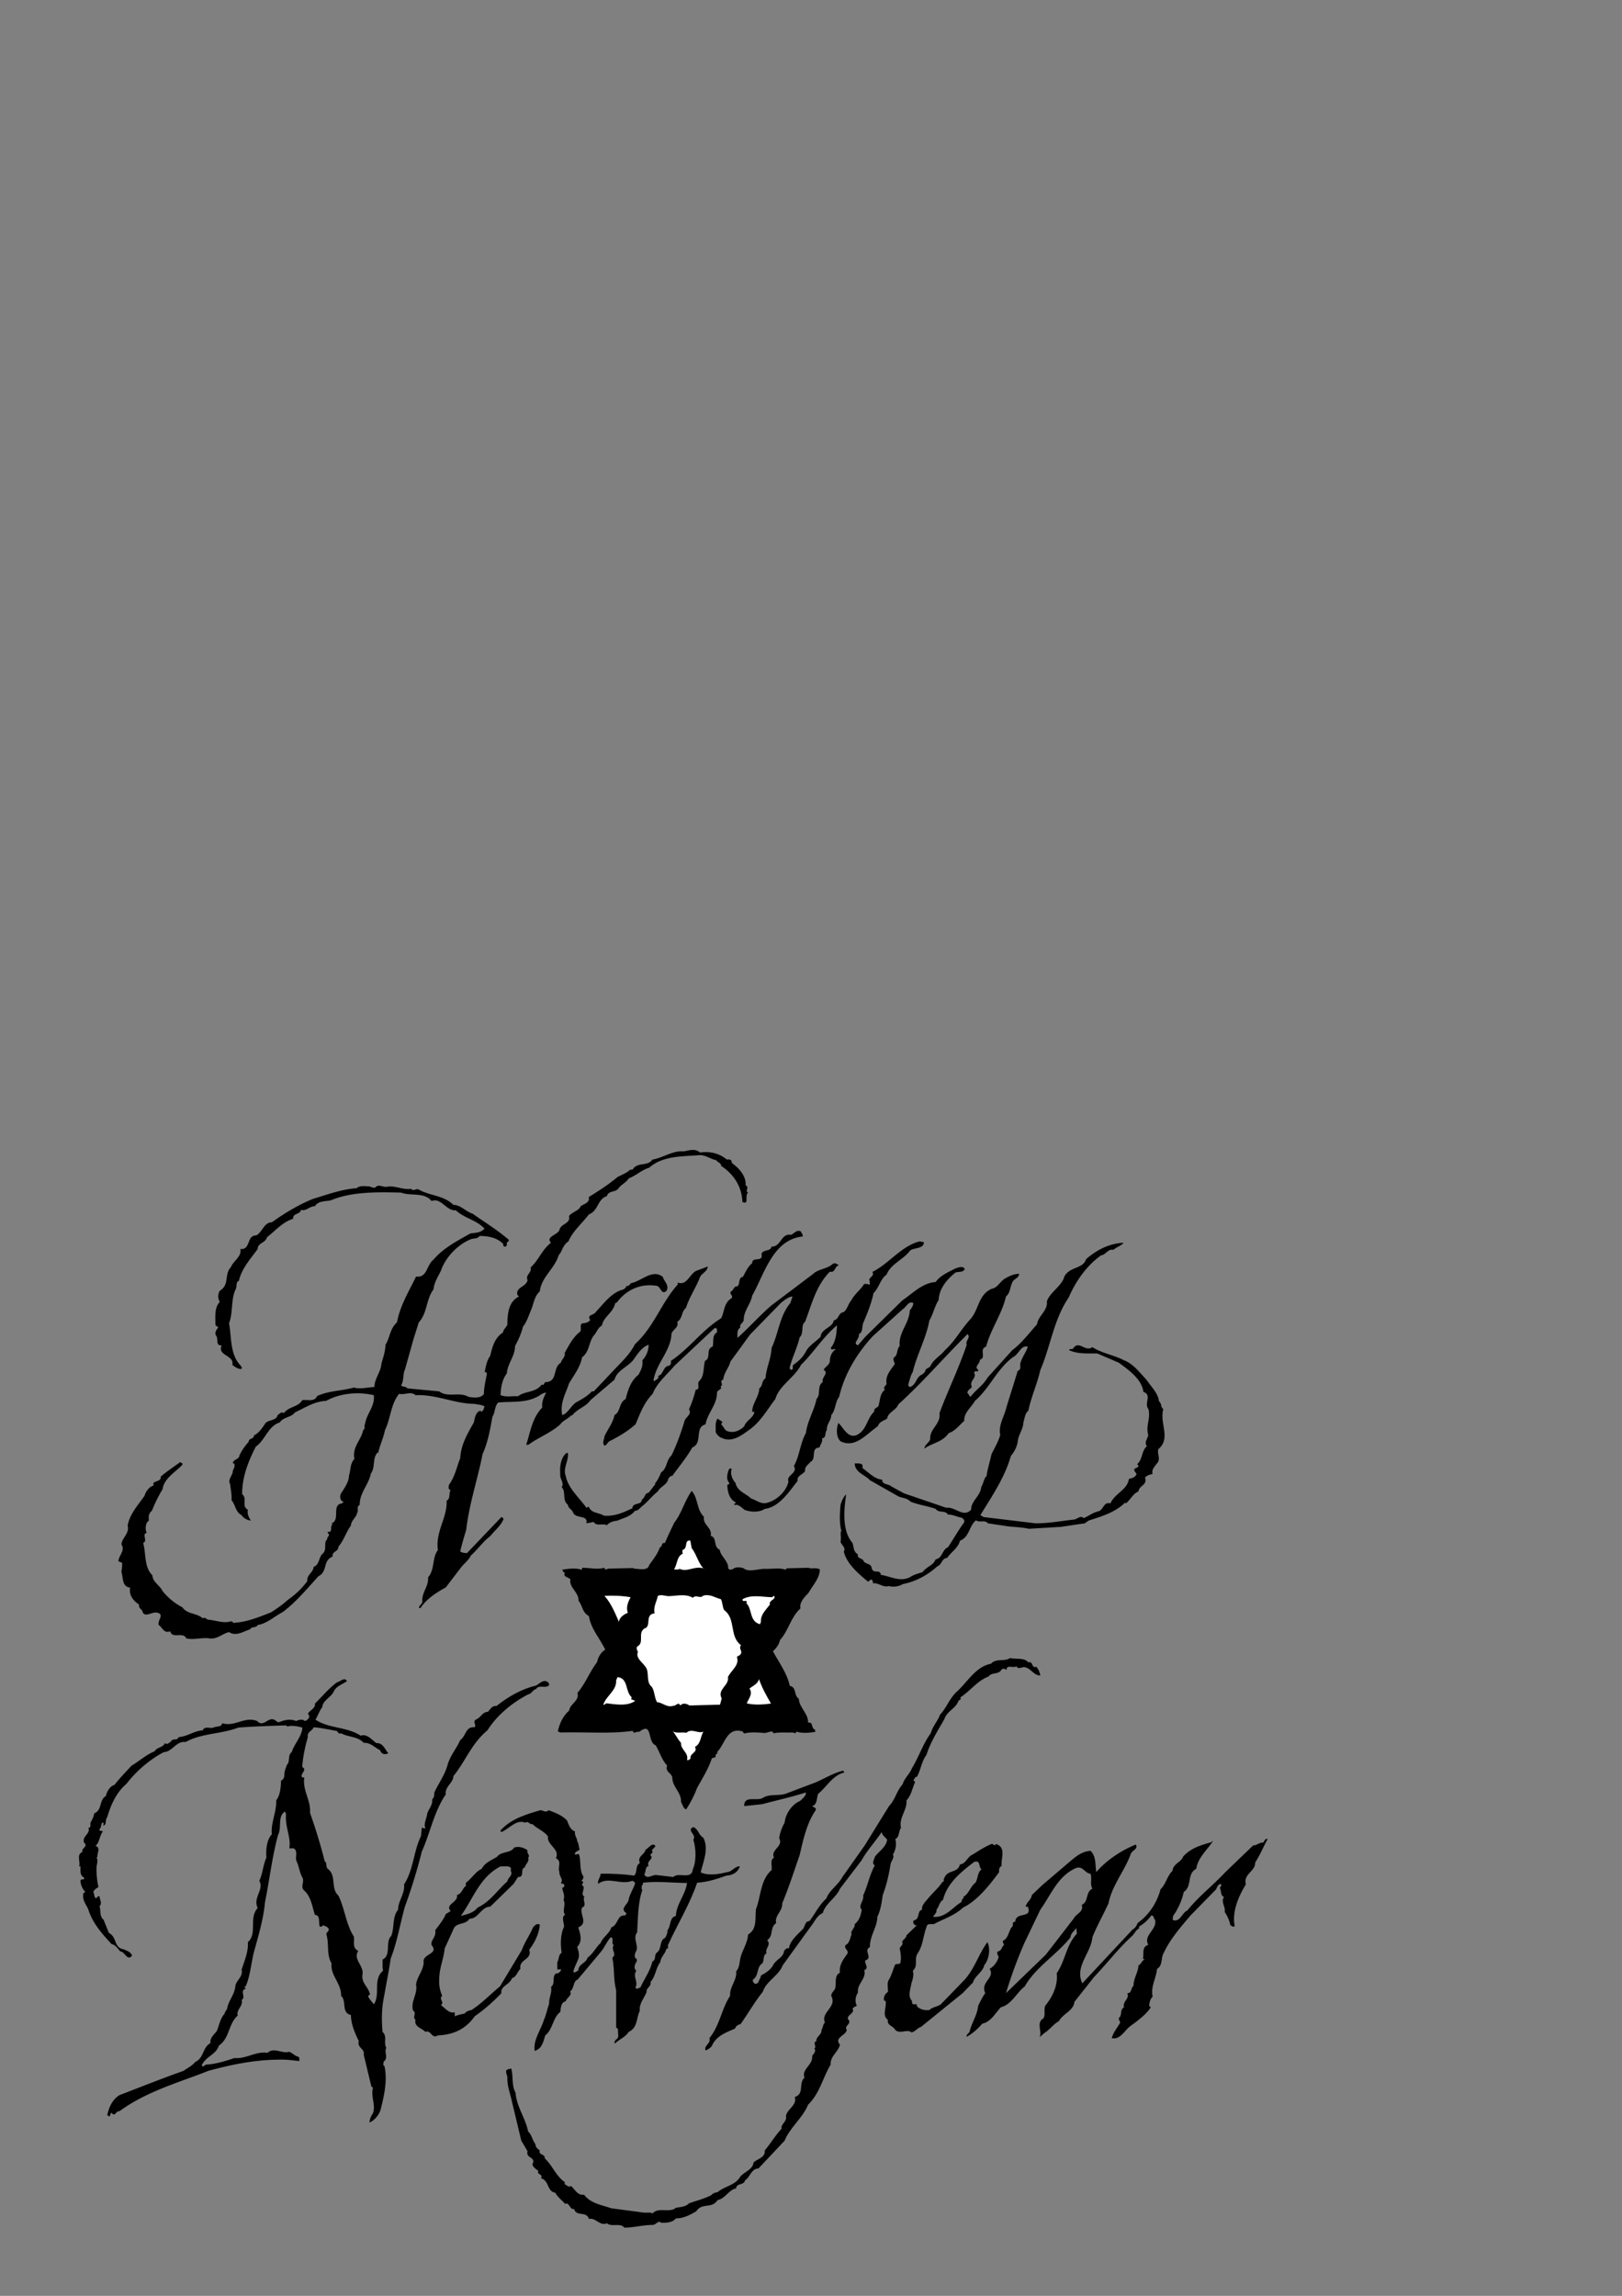
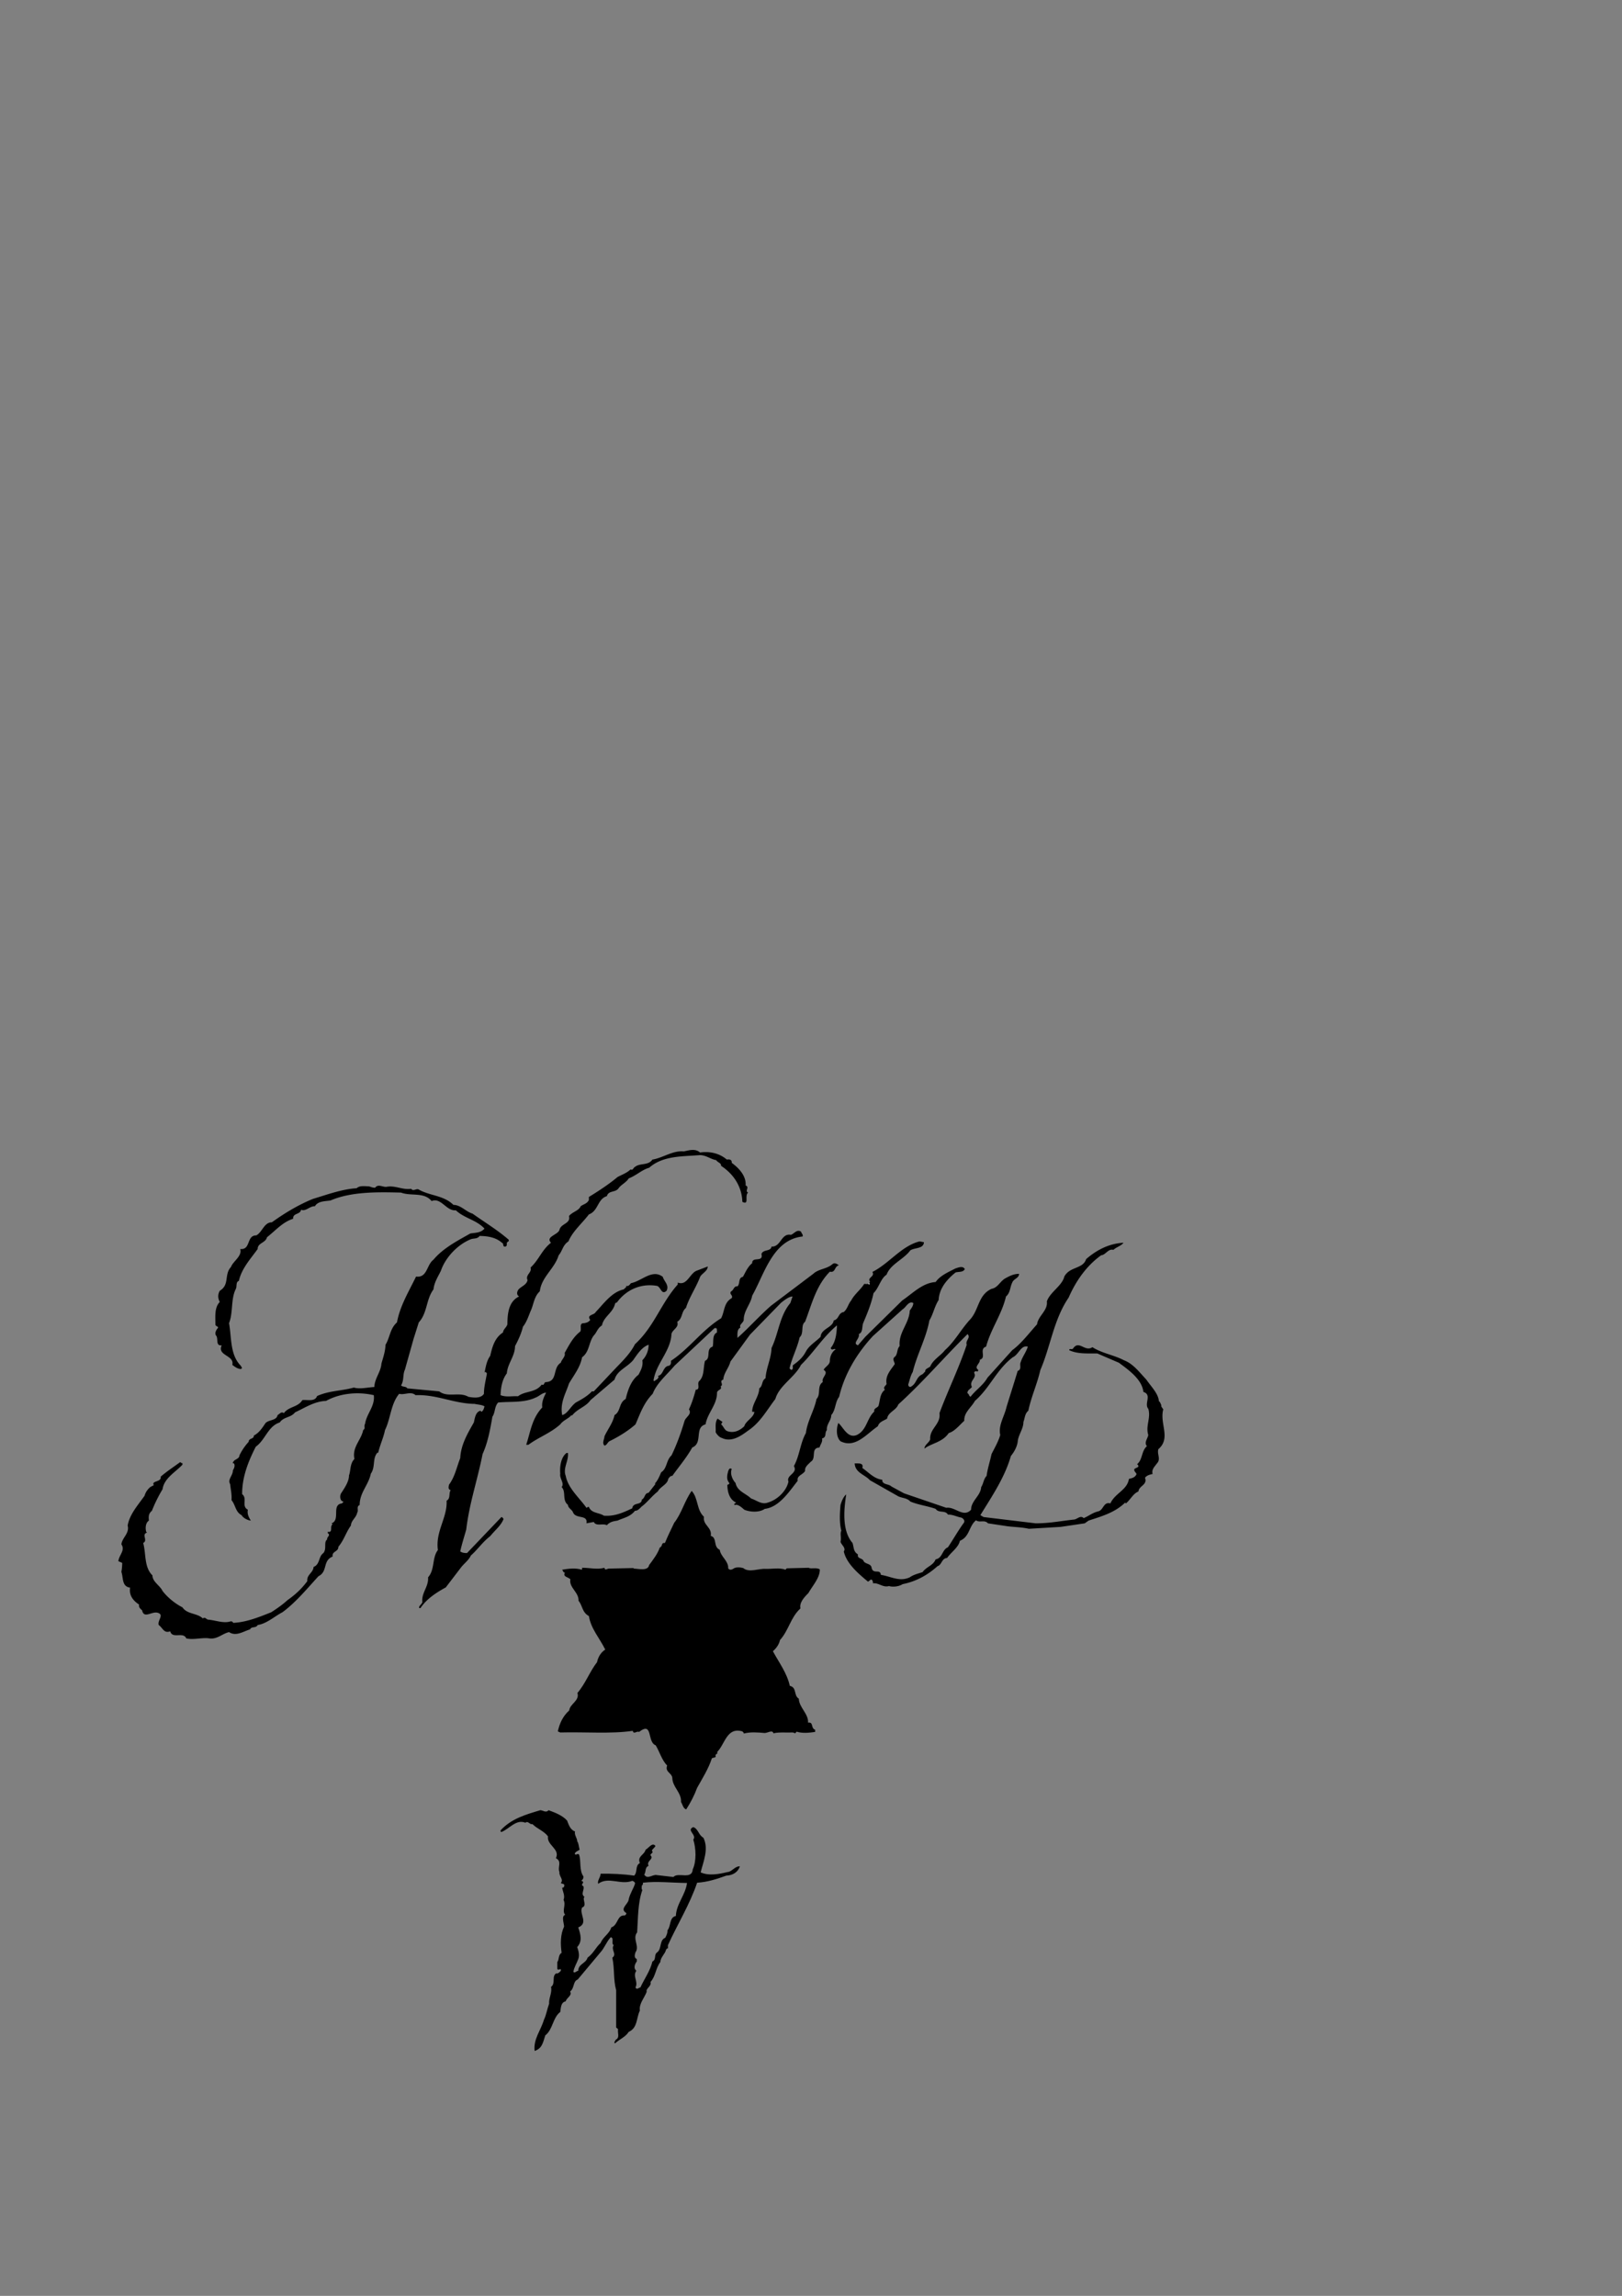
<svg xmlns="http://www.w3.org/2000/svg" width="595pt" height="842pt" viewBox="0 0 595 842">
  <rect x="0" y="0" width="595" height="842" fill="#808080" stroke="none" />
  <path style="stroke:none;fill-rule:nonzero;fill:#000;fill-opacity:1" d="M256.824 422.676c3.64-.528 7.156.328 9.801 2.597.965-.175 1.914.012 1.8 1.204 2.68 1.945 5.34 4.793 5.098 8.296 1.57.582-.425 2.008.903 2.602-1.422 1.117.574 4.727-2.102 3.398-.176-5.418-3.023-10.074-7.8-13.199.027-1.148-1.212-1.148-1.797-2.097-2.262-.38-3.973-2.09-6.5-1.801-6.497.469-13.243.277-18.102 4.597-2.645.72-4.64 2.805-7.5 3.903-.844 1.469-2.84 2.324-3.7 3.597-1.136 1.672-3.698.723-4.3 2.903-3.484 1.05-3.105 5.418-6.602 6.699-2.488 3.281-6.003 6.227-7.5 9.898-2.113 1.364-2.21 3.547-3.597 5.102-1.461 4.906-6.305 7.945-6.903 13.2-2.16 1.964-2.253 4.91-3.398 7.3-.754 1.79-1.422 3.977-2.8 5.7-.52 2.265-1.66 4.831-2.9 7.1.005 3.716-2.75 6.376-3 10-1.745 2.266-2.222 5.305-2.3 8 2.172.821 4.262.25 6.398.4 2.614-2.052 6.41-1.196 8.704-4.302 1.035.543.75-.976 1.597-.898 4.375-.27 2.285-5.21 5.403-7.102.304-1.242 1.824-2.289 1.398-3.597 1.563-2.68 2.988-5.723 5.7-7.801.71-.96-.622-3.145 1.402-3.102.828-.136 1.683-.328 2.296-1.199-1.468-1.98 1.477-1.695 2-2.898 2.801-2.88 5.84-7.348 10.301-8.301.29-.469 1.051-.66.903-1.3.906.355 1.382-.688 1.796-1 3.86-.735 7.758-5.294 11.602-2.302.523 1.758 2.426 2.993 1.398 5.102-1.918 1.785-2.109-1.54-3.597-1.8-5.824-.973-11.242 1.402-14.7 6.198-.246-.238-.437.239-.601.301-.691 3.356-4.203 4.781-4.8 8-1.684 1.055-1.876 2.574-3 3.7-1.915 2.488-1.536 6-4.302 8-.652 3.605-2.933 6.456-4.796 9.601-1.176 3.695-3.364 7.02-2.5 11.602 1.988-.497 3.035-3.157 5-4.602 2.023-1.121 4.304-2.355 5.898-4.102h.7l8.402-8.898c2.601-2.656 5.168-5.316 6.699-8.398 7.113-6.512 9.488-14.965 15.699-21.903v-.699c3.383 1.27 4.336-3.195 6.8-4.3l4.2-1.598c-.016 1.66-2.105 2.511-2.8 3.796-1.49 3.942-3.962 7.457-5.2 11.403-1.8 1.469-1.137 3.844-3.2 5.097.735 2.07-1.64 2.739-2.1 4.403-.302 6.41-5.622 10.777-6.598 17.097.406.618.695-.332 1.199-.296.254-.32 1.012-.891.398-1.403 2.137-.25 1.754-3.48 4.102-3.699.695-.352.789-1.016.699-1.8 6.738-4.438 11.488-11.376 18.398-15.598 1.356-2.524.88-5.657 3.903-7.403.59-1.105-1.121-1.484-.2-2.5.883-.312.977-2.023 2.297-1.8 1.055-.985.2-3.169 2-3.5.957-1.665 1.715-3.66 3.403-5-.07-2.649 4.203-.083 3.398-3.399.711-1.813 3.371-.77 3.7-2.7 3.472.22 3.472-5.003 7.101-4.3 1.215-.422 2.164-2.129 3.7-1.2.175.684.84 1.067.6 1.802-10.972 1.164-14.01 13.796-18.5 21.699-.546 3.12-3.113 5.496-3.1 8.898-.106 1.063-1.817 1.727-1.2 2.801-1.375.637-1.09 2.629-1.102 3.8 3.907-3.448 8.086-8.105 12.301-11.8l15.5-11.7c2.04-1.894 4.985-1.706 7.102-3.6.734-.575 1.59-.098 2.3.5-1.663.253-1.187 2.82-3.3 2.3-5.106 5.176-6.625 11.922-9.102 18.398-1.703 1.215-.277 4.16-2 5.704-.844 3.875-2.84 7.484-3.699 11.398.29.172.383.55.8.5.821-.426.06-1.469.598-1.8 1.93-1.38 3.45-2.712 4.602-4.9 1.223-2.277 3.504-3.51 5.398-5.402.196-3.046 4.47-3.332 4.801-6 2.043-.468 1.57-2.75 3.7-3.097 1.386-1.172 1.574-2.88 2.703-4.2 1.246-2.386 3.336-3.812 4.796-6.101 1.106.012 1.676.297 2.102-.898-1.09-1.465 1.95-1.75.898-3.5 6.18-3.098 10.551-9.461 17.301-11.204l1.602.301c-.086 2.488-3.41 1.918-5 3-2.496 3.38-7.246 4.996-8.7 8.903-2.253 1.507-2.726 4.738-4.8 6.796-.778 3.832-2.297 7.442-3.801 11-.492 1.383-.016 3.375-1.602 4 .54 1.657-2.5 3.368-.296 4.102l2.699-3.102 13.5-13.296c3.922-2.672 7.437-6.473 12.3-6.801 1.692-2.426 4.735-3.66 7.297-5 .95-.278 1.997-.75 2.903-.301l.5.5c-.551 1.328-2.262.95-3.403 1.3-3.324 2.688-5.984 5.919-6.199 10.098-1.496 2.282-1.969 5.133-3.398 7.5-1.23 6.657-4.559 12.454-6.102 18.903-.832 1.34-1.113 2.953-1.597 4.398-.184.551.199 1.028.699 1.102 2.347-1.121 1.969-3.305 4.097-4.5.532-.137.91-.801 1.403-1.2-.207-.93 1.125-1.214 1.8-1.8 1.032-2.551 3.977-4.07 5.399-6 3.613-3.2 5.8-7.477 9.102-11.102 3.441-3.594 2.968-9.105 8-11.398 2.187-.363 3.043-2.551 4.796-3.7 1.664-.94 3.282-1.796 5.301-1.8-.023 1.62-2.02 1.808-2.5 3.199-.851 1.648-.66 3.738-2.3 5.102-1.497 6.523-5.579 11.937-7.297 18.398-2.747.855.293 4.086-2.301 4.8.219 1.376-2.25 2.516-.602 3.7.059 1.379-1.082-.234-1.5 1.102 1.18 1.988-1.957 2.843-.8 5.199-.587.777-1.82 1.254-1.598 2.3.726.473.347.852 1.097 1.297 1.91-2.535 4.664-4.242 6.204-7l9.097-10.097c3.235-2.348 6.18-6.242 9.102-9.5.402-3.106 4.012-5.004 3.597-8.403 1.176-3.445 5.547-5.628 6.403-9.097 1.992-3.75 6.84-2.707 8-6.403 3.969-3.43 8.433-5.707 13.699-6-.8 1.149-2.512 1.528-3.7 2.602-1.945-.504-2.8 1.871-4.5 2-5.523 3.953-9.417 9.75-11.902 15.5-5.496 8.023-6.632 17.906-10.398 26.602-1.176 5.171-3.36 9.828-4.398 14.898-1.336 1.105-1.243 2.719-1.801 4.102-.012 2.703-1.91 4.699-2.102 7.296-.285 1.961-1.332 3.766-2.5 5.204-2.25 7.875-6.906 14.714-11.199 21.699l1.2.699 19.1 2.3c5.18-.01 9.169-.866 14.2-1.402 1.145-.222 2.285-1.648 3.398-.5 2.02-.863 3.254-2.003 5.403-2.5 1.937-.546 1.844-3.59 4.398-2.898 1.625-3.73 6.184-4.871 6.801-9 1.094-.238 2.328-.523 2.8-1.8-.28-.626-1.042-1.005-.8-1.802.52-.535 2.133-.628 1.2-1.597l-.2-.2c2.086-1.68 1.516-4.816 3.602-6.601-1.137-1.352.289-2.773.5-4.102-1.067-3.328 1.023-6.273 0-9.597-1.637-1.903 1.496-5.13-1.801-6.2-.5-4.535-5.25-7.956-9-10.703l-7.903-3.398c-3.55-.031-7.253.254-10.296-1.2.003-.823 1.046-.066 1.398-.6 2.215-3.266 4.305 1.39 7.102-.5 3.566 2.269 7.843 2.84 11.597 4.8 3.371 1.27 5.746 4.5 8.2 7.102 1.726 2.527 4.386 5.093 4.601 7.898.543.426.64.996.898 1.5-.257.352.407 1.016.704 1.5-1.438 5.215 2.933 10.535-1.801 14.602-.586 1.918 1.027 3.535-.5 5.199-.848 1.183-2.082 2.23-1.602 3.898-1.05.23-2.191.516-2.8 1.403.992 2.628-2.239 2.914-2.399 5-2.027.859-2.883 2.949-4.602 4.398l-.296-.3c-3.778 3.695-8.622 5.027-13.403 6.6l-1.398 1-8.801 1.302-11.7.699c-2.675-.586-4.863-.586-7.698-.903l-7.301-1.097c-1.356-1.438-2.973-.106-4.403-1.102-2.656 2.137-2.273 6.031-5.898 7.5-.555 2.52-3.215 4.137-4.7 6.301-2.03.113-1.937 2.586-3.5 3-3.757 3.387-8.03 5.664-12.8 6.602-1.313.867-3.59 1.152-5 .699-2.297.644-3.723-1.254-5.898-1 .086-.54-.387-1.965-1.102-1.102l-.7.5c-3.714-3.074-7.898-6.683-8.902-11.097.91-1.192-.8-2.332-1.199-3.5.399-1.586-.265-3.012.301-4.102-.758-2.898-.566-6.414-.3-9.398.398-1.387 1.066-3.098 2.1-3.903-.94 5.84-1.51 13.442 2.302 17.801.558 1.719.273 3.145 2 4.2-.399 1.698 1.691 1.226 2.097 2.5.64 1.1 2.73.816 2.903 2.402.586 2.593 3.152.218 3.398 2.597 3.742.567 6.785 2.656 10.602.903 1.406-1 3.117-1.383 4.699-1.903 1.554-2.14 3.832-2.328 4.8-4.699 2.547-.387 2.36-3.613 4.5-4.398 1.942-2.922 3.653-5.961 5.7-8.801.804-.867-.051-1.817-.801-2.102-1.625-.285-3.05-1.14-4.898-1.097-1.004-1.75-3.38-.422-4.5-2.102-2.961-1.074-6.383-1.453-9.301-2.7-1.168-1.32-2.973-1.226-4.403-1.902l-10.398-5.898c-1.852-2.07-5.46-2.734-5.602-6.2.903.141 3.465-.429 2.801 1.7 2.184 1.48 4.371 4.047 7.301 4.3-.082 1.93 2.39 1.454 3.398 2.5l4.602 2.5 15.5 5.302c3.305-.489 6.25 3.789 9.102.699-.004-3.278 3.511-5.082 3.699-8.301.86-1.246.86-2.953 2-4.102.285-2.464 1.234-5.312 1.8-8 1.141-2.253 2.473-4.535 3.2-7-.82-3.52 1.554-6.843 2.3-10.296 1.344-4.336 2.766-8.801 4.098-13.204 1.613-.539.57-2.25 1.102-3.199.61-1.996 2.035-3.703 2.597-5.699-2.558-.664-3.32 2.945-5.5 3.898-5.988 4.555-8.363 11.207-13.898 16-1.305 2.426-4.063 4.23-3.898 7.301-1.684 1.492-3.489 3.867-5.704 4.5-2.343 3.45-6.43 3.735-8.898 5.7 0-1.395 1.71-2.153 2.102-3.399-.297-3.98 3.976-5.5 3.398-9.602 3.145-8.437 7.133-16.511 10-25.097-.586-1.582 1.598-2.531.3-3.903-8.773 8.688-16.37 17.618-25.402 25.801-.753 2.172-3.793 2.836-4.097 5.2-1.215.773-2.926 1.152-3.403 2.8-4.18 2.817-8.265 8.23-13.699 5.5-1.594-1.449-1.594-4.586-.8-6.699 1.769 1.45 3.386 5.82 6.8 4.398 3.711-1.808 3.613-6.082 6.403-8.597-.317-1.38 1.39-1.285 1.597-2.301.555-2.023.461-4.305 2.301-5.7-.89-.886.344-1.456.602-2.1-.543-3.06 1.453-5.055 3-7.302-.122-.886-.883-1.648-.204-2.5 1.41-.859.84-2.949 2-4.097-.496-5.028 3.497-8.254 3.704-13 .55-.86 1.312-1.715 1.296-2.801-1.695-.91-2.738 1.656-3.898 2.3l-10.898 9.802c-5.899 6.367-10.457 13.968-12.403 22.296-1.57 2.028-1.191 4.782-2.898 6.704 0 2.07-1.809 3.304-1.602 5.5-.965 1.128.078 2.554-1.8 3.097.359 1.164-.59 2.117-.899 3.301-3.395.145-1.02 3.945-3.2 5.2-.956 1.027-2.284 1.878-2.1 3.402-.852 1.421-3.13 1.707-2.7 3.597-3.09 3.906-6.797 9.7-12.102 10.301-1.914 1.395-5.43 1.203-7.5.3-1.062-.902-2.3-2.136-3.597-1.698-.317-.625.445-.625.597-.903-2.433-1.148-3.097-3.808-3.199-6.097v-.5c.387.128.48-.25.801-.403-.89-1.273-.984-1.75-.8-3.3.195-.727.48-2.915 1.6-2-.648 1.554.114 3.742 1.4 5.101.613 3.105 3.75 3.77 5.698 5.7 2.04.636 3.848 2.347 6.102 1.5 3.445-.962 6.863-4.188 7.602-7.7-.926-2.477 3.539-2.95 2-5.7 2.109-3.804 2.296-8.366 4.398-12.1.559-4.528 3.027-8.141 3.898-12.5 1.696-1.72.082-4.759 2.301-6.2-.605-1.79 2.434-3.215.301-4.5.613-1.184 2.23-1.754 2.3-3.3.024-1.684.786-3.302 2.098-4.2-.648-.523-1.312.71-1.796-.5 1.906-2.305 2.191-5.535 2.296-8.3-5.14 4.284-8.656 10.081-13.199 14.5-2.297 4.605-7.996 7.55-9.398 12.5-3.063 3.98-5.531 8.636-10 11.6-2.75 2.071-6.172 4.348-9.602 2.7-.941-.25-1.793-1.2-2.3-2.102.124-1.664-.348-3.562.703-5l1.796 1.204-.5.898c.88.664 1.164 2.09 2.301 2.5 2.38.824 4.567-.219 6.2-1.8.55-2.028 3.496-3.169 3.703-5.302h-.801c-.07-2.902 2.496-5.468 2.597-8.597 1.414-.957.75-2.762 2.301-3.7.254-3.906 2.059-7.136 2.2-11.101 2.617-5.441 2.902-11.71 6.902-16.5l.8-2.398c-1.382.062-2.902 1.296-4.203 2.296l-11.398 11.704c-2.313 3.164-4.781 6.582-7.2 9.898-.527 2.29-2.425 4.094-2.6 6.602-1.723.535.363 1.77-1 2.5.796 1.168-1.2 1.168-1.302 2.296.008 4.477-3.507 7.422-4.199 11.602-4.25 1.14-.828 6.84-4.898 8.5-2.012 3.66-4.863 6.984-7.301 10.398-.695-.09-1.172.672-1.5 1.102-.242 2.04-2.996 2.895-3.8 4.602-2.235 1.714-3.946 4.09-5.9 5.5-.8.773-1.464 1.628-2.5 1.597-1.722 2.215-4.19 2.598-6.402 3.602-1.398.23-2.824.418-3.898 1.699-1.488-.805-3.96.523-4.8-1.2l-2.7.5c.594-3.429-4.063-1.34-5-4.198-.484-.942-1.719-1.418-1.8-2.602-2.2-1.664-.587-4.8-2.302-6.5 1.149-1.34-.847-3.145-.5-4.898-.253-2.524.223-6.036 2.301-7.602h.5c.363 2.8-1.914 5.648-.8 8.398.882 4.567 4.87 7.891 7.601 11.704.309-.012.5-.489.898-.301.93 2.379 3.688 2 5.5 3.199 3.98.32 7.211-1.2 10.403-2.7.324-2.394 3.457-.972 3.5-3.198 1.289-.622.91-2.332 2.5-2.5l2.5-3.204-.2-.199c1.047-1.086 1.712-2.699 2.297-4.097 2.266-1.454 1.79-4.399 3.801-6.204 1.98-4.082 3.5-8.359 4.801-12.699.504-1.453 2.785-2.402 1.602-4.199 1.085-2.29 1.847-4.762 2.5-7.2 1.82-.03.394-2.214 1.199-3.1 2.043-1.872 1.472-4.91 2.199-7.5 2.313-.927.129-4.345 2.8-5.2.466-1.805-.296-4.273 1.598-5.2-.09-.597.102-1.26-.296-1.6h-.602l-14.7 13.8c-2.823 3.355-6.53 6.395-8 10.3-3.28 3.313-4.613 7.305-6.3 11.2-2.68 2.375-6.195 4.559-9.602 6.2-.68.448-.964 1.495-1.796 1.6-.973-1.054-.024-2.288 0-3.402 1.21-2.593 3.113-4.968 3.699-7.796 2.36-1.352 1.504-4.489 4.097-5.903.73-3.05 1.872-6.754 4.704-8.898.968-1.848 1.726-3.27 1.398-5.301 1.563-1.578 2.324-3.766 2.3-5.7-2.542.891-4.25 3.645-5.698 5.7-2.352 2.695-5.868 3.738-6.801 7.102l-8.801 7.5c-1.762 2.535-4.8 3.101-6.8 5.699l-.2-.2c-1.031 1.31-3.023 1.88-4.102 3.399-3.578 3.23-7.851 4.656-11.699 7.5h-.8c1.605-4.84 2.081-9.684 5.902-13.7-.305-1.874.55-3.777 1.398-5.402-1.324-.082-2.558 1.34-3.898 1.801-4.266 2.012-9.395 1.348-13.7 1.801-1.398 1.54-1.015 3.629-2.101 5.2-.816 4.698-1.672 9.448-3.602 13.698-1.867 9.528-4.812 17.793-6 27.704-.714 2.535-1.57 5.195-2.199 8 .727.52 1.582.613 2.5.597l12.602-13.199c.347.012.539.39.8.7-1.023 2.538-3.015 3.964-4.902 6.3-2.863 2.227-4.668 4.98-7.097 7.102-.801 1.773-2.512 2.914-3.704 4.5l-5.5 7.199c-3.378 1.855-6.988 4.133-9.296 7.597h-.403c-.426-.707.906-1.375 1.102-2.199-.387-3.449 2.37-5.633 2.097-9.097 2.551-2.805 1.41-7.176 3.602-10-.953-6.868 3.512-11.805 3.2-18.102 1.546-.828.69-2.73 1.5-3.898-1-.16-.81-1.207-.598-2 2.164-2.91 2.828-6.524 4.097-9.704.25-4.988 2.723-9.074 5-13.097.38-1.676.664-4.051 2.602-4.301-.13.25.058.344.199.398.715-.433.906-1.289 1.102-2-1.051-.617-2.477-.617-3.602-.898-7.71-.102-13.887-3.52-21.7-3.2-1.687-1.554-4.155.06-6-.5-3.097 3.696-3.097 9.016-5.198 13.302-.555 2.84-1.887 5.5-2.5 8.398l-.204-.2c-2.035 2.145-.703 5.278-2.5 7.802-.863 4.222-4.093 6.882-4.097 11.5-1.324.511-.281 1.937-.903 2.796-.328 1.801-2.226 2.848-2.296 4.704-1.926 2.703-2.497 5.27-4.602 7.796.016 1.938-2.453 1.555-2.102 3.602-3.773 1.469-1.683 5.46-5.199 7.2-3.988 4.34-8.265 9.566-13.199 13.198-3.047 1.59-5.707 4.157-9.102 4.704-.687 1.257-2.304.402-2.796 1.597-2.454.707-5.114 2.7-7.704 1-2.539.563-4.343 2.746-7.296 2.301-2.368-.41-5.692.637-8.403 0-1.09-2.594-5.078.352-5.898-2.602-2.317.864-2.696-1.226-4.2-2.296-.585-1.688 2.169-3.778-.402-4.5-2.18-.606-5.031 2.34-5.699-.903-.66-.558-1.324-1.129-1.102-2.097-2.312-1.5-3.738-3.497-3.296-6.204-3.102-.43-2.438-3.562-3.204-5.796.196-1.09.293-2.137.301-3.301l-1.398-.602c.156-2.222 2.625-3.933 1.097-6.199.293-2.484 3.047-4.004 2.301-6.898.746-4.137 3.692-7.368 6.2-10.903.34-1.215 1.007-2.258 2.101-3.199l1.3-.7c-1.066-1.687 2.927-1.019 2.5-3.1 2.325-2.005 4.7-3.524 7.098-5.302.356-.027.454.446.903.301v.602c-2.73 2.87-6.719 4.96-7.301 9a52.027 52.027 0 0 0-3.898 7.898c-1.317 1.074-1.223 2.215-1.102 3.602-1.262.8-1.355 2.793-1 4.097l.3.301c-2.175.676.485 2.86-1.402 3.801 1.125 4 .27 8.844 3.403 11.898.004 2.364 2.758 3.692 3.699 5.704 1.816 2.359 4.57 4.636 7.3 6 1.735 2.628 5.438 2.058 7.5 4.097.696-.71 1.266.242 1.802.403 2.789.218 5.636 1.453 8.199.699.574-.196 1.05.183 1.097.5 4.891-.223 9.547-2.121 14-3.903 2.196-1.449 3.907-2.59 5.903-4.398 2.945-2.086 5.222-4.176 7.3-7-.273-2.398 2.2-3.066 2.297-5.2 2.465-1 1.707-3.753 3.602-5.1 1.336-1.598.004-3.973 1.398-5-.253-.876 1.457-1.54.204-2.302v-.5c2.109.407.59-2.062 1.796-2.699l-.398-.398c3.371-1.246-.145-6.852 3.8-7.301.235-.309.614-.406.5-.7-1.312-.179-1.312-2.269-.8-3 1.297-2.027 2.91-4.304 2.898-6.6.676-1.696.297-4.356 2-6-.945-4.34 2.477-6.903 3.204-10.598.984-.582.128-1.438.699-2.301.57-3.79 3.703-6.45 3.199-10.5-5.86-1.367-12.512-.7-17.5 2.097-4.32.149-7.738 2.524-11.398 4.204-1.567 2.023-4.133 1.546-5.602 3.699-4.324 1.363-5.273 6.398-8.8 8.898-2.743 5.387-5.024 11.086-5 17.403 2.066 1.57-.407 4.418 2.1 5.699-.32 1.57.345 2.804 1.098 4-1.324-.153-2.843-1.004-3.398-2-2.293-1.192-2.2-3.754-3.7-5.5.169-2.055-.304-3.957-.5-5.903-1.038-1.664 1.052-3.183 1-5 .43-.75.907-1.699.4-2.597-.919.043-.063-.813.198-1.102.688-.469 1.829-.847 1.801-1.8.883-1.805 2.02-3.512 3.403-5 .043-1.458 1.941-.887 1.898-2.297 2.04-1.063 3.18-2.961 4.3-4.602 1.348-1.305 4.009-.828 4.4-2.898.75-.403 1.413-1.446 2.3-.704 1.871-2.546 5.102-2.074 6.8-4.796 1.91-.223 4.571.726 5.4-1.5 4.679-2.047 8.573-1.762 13.5-3.102 2.198.676 5.05-.086 7.5-.2.116-3.21 2.394-5.491 2.6-8.6.65-2.305 1.41-4.395 1.5-6.9 1.622-2.624 1.622-5.948 4.2-8.198 1.125-6.114 4.355-11.336 7-16.801 4.195.523 3.816-4.32 6.398-6.2 3.497-4.203 8.817-6.956 13.5-9.601 1.872-.3 3.868-.203 5.204-1.8-3.047-3.25-7.32-3.723-10.5-6.7-3.567.316-5.372-4.813-8.903-3.398-2.738-3.41-7.586-1.704-11.199-3.102-8.547-.215-18.234-.406-25.898 2.898-2.122.305-4.59.211-5.704 2.102-1.93-.086-3.257 2.004-5.097 1.3-.25 1.845-3.004 1.087-2.903 3.302-3.808 1.203-6.277 4.148-9.597 6.796-.48 2.102-3.426 2.008-3.403 4.301-2.683 3.692-5.914 7.207-6.898 11.7-1.2.351-.629 1.964-1.102 2.902-1.902 3.719-.953 8.66-2.5 12.597.977 5.372.313 11.547 4.301 15.602.094.316.856.887 0 1.2-1.234-.028-2.375-.981-3.097-1.5.816-3.66-5.641-3.278-3.903-7.2-2.406.309-1.074-2.54-2.097-3.602-.497-.84-.02-1.789.5-2.5.902-.902-.809-.71-.704-1.597-.007-2.914-.386-6.145 1.602-8.2-.754-1.367-.754-2.788 0-4.101 3.71-2.203 1.523-6.004 4.102-8.7.75-2.152 4.168-3.956 3.398-6.6 4 .366 2.195-5.052 5.898-5 2.282-1.286 2.852-4.802 5.704-4.802 4.464-3.226 9.785-6.457 15.097-8.597 5.23-1.567 10.551-3.559 16-3.903 1.2-1.082 2.91-.703 4.5-.699.692.188 1.45.567 2.301.5 1.05-1.453 2.664-.219 4.102-.3 3.125-.68 5.972 1.222 9.097.703.867 1.183 2.004-.43 3 .398 4.04 2.21 8.98 2.02 12.5 5.5 2.75.035 4.555 2.504 7 3.2 4.492 3.198 9.242 6.05 13.301 9.6v.598c-.355-.062-.45.317-.7.5-.034.672.153 1.336-.698 1.403-.954.027-.286-1.11-1.102-1.403-2.227-1.988-5.172-2.46-8.2-2.5-.769 1.176-2.195.797-3.198 1.204-4.887 1.968-9.352 6.718-11 11.597-1.106 2.246-2.438 4.242-2.704 6.801-2.773 3.71-2.203 8.648-5.398 12.102l-1.898 6-3.204 11.398c-.824 1.664-.253 3.945-1.398 5.7.672.714 1.715.241 2.3 1.1l11.7 1.098c3.105 2.41 7.379.036 10.7 2 1.812.317 4.566.696 5.698-1.097.008-2.574.672-4.95 1.102-7.5-.238-.207-.336-.586-.7-.5l-.198.3c.468-2.097.753-4.374 2.097-6.203.746-3.207 1.602-6.628 4.7-8.597.132-1.262 1.367-1.926 1.601-3 .05-3.676.336-8.332 4.3-10.2-1.019-.601-.831-1.742-.198-2.601 1.078-1.137 2.976-1.703 3.296-3.398-.886-2.012 1.676-2.676 1.102-4.602 3.14-2.922 4.09-6.434 7.5-9.102-2.078-2.273 2.48-2.843 3.102-4.699.52-2.418 4.222-2.23 3.5-5.097 1.293-1.598 3.574-1.883 4.296-3.602.989-.75 2.41-.938 3-2.3v-1.098c3.59-2.196 7.489-4.762 10.5-7.301 1.641-.88 3.352-1.45 4.801-2.801.926.496 1.02-.738 1.602-.898 1.793-1.551 4.832-.41 6.398-2.704 3.946-.652 7.461-3.406 11.5-3 2.324-.503 4.227-1.074 6 .403" />
  <path style="stroke:none;fill-rule:nonzero;fill:#fff;fill-opacity:1" d="M318.625 471.074h.3v-.5h-.3v.5" />
  <path style="stroke:none;fill-rule:nonzero;fill:#000;fill-opacity:1" d="M258.227 556.273c-.477 3.125 3.054 3.805 2.5 7 2.445.66.808 4.024 3.296 5.102.348 2.563 3.23 4.02 3.102 6.8.395.731 1.34.52 1.8.2.942-.758 2.563-.602 3.7-.3 2.14 1.812 5.715.116 8.2.3 2.175.098 5.105-.54 7.3.3l.5-.5 8-.198c.914.554 2.89-.25 4.102.597.113 3.02-2.766 6.125-4.204 8.7-1.515 1.48-3.37 3.515-2.898 5.601-3.68 3.402-4.242 7.977-7.5 11.602-.336 1.586-1.348 3.03-2.602 4.097 2.223 4.14 5.16 7.973 6.204 12.7 2.683.605 1.32 3.488 3.296 4.703.122 3.296 3.59 5.503 3.403 8.796 2.152-.296.87 2.012 2.597 2.602v.8c-2.164.333-4.816.579-6.796-.1l-.5.6-.903-.3c-2.137.121-4.898-.2-7.097.3-.387-1.394-2.067-.12-3.204-.1-2.671-.223-5.144-.454-7.699.198.09-.406-.293-.492-.5-.796-5.726-1.657-6.351 4.628-9.199 7.5v.699c-.305-.082-.39.3-.7.5.528 1.129-.812.777-1.3 1.199-1.223 3.797-3.43 7.266-5.398 10.8-1.028 2.802-2.395 5.4-4 7.9-1.102-.259-1.325-1.774-1.903-2.7.196-3.531-3.172-5.453-3.199-8.898-.281-1.868-2.758-2.098-1.898-4.5-1.903-1.852-2.73-4.97-4.204-7.403-3.261-1.168-.867-8.918-6.097-4.898-.867-.465-1.973 1.078-2.301-.403-8.137 1.192-17.465.352-26.602.602l-.898-.398c.656-2.875 1.738-5.465 4.2-7.704.195-2.382 3.874-3.507 3-6.398 3.015-3.523 4.44-7.734 7.198-11.3.356-1.825 1.364-3.555 3-4.598-2.039-4.176-5.25-7.622-6-12.301-2.515-1.328-2.285-3.805-3.796-5.602.168-3.117-3.575-4.84-3-7.898-.852-.832-2.848-.883-2-2.403-.696-.097-.707-.761-1-1.097 2.27-.375 5.02-.719 7.097 0 .313-.106.207-.485.2-.7 2.757-.035 5.53.758 8.203 0 .187 1.172 1.023.297 1.597.297l9.102-.199v.2c1.824.035 5.265 1.003 5.699-1.297 1.559-2.118 3.133-4.145 3.898-6.403 1.258-.636.38-1.855 1.903-1.699.988-2.492 2.265-4.988 3.398-7.398 2.727-3.473 3.77-7.961 6.403-11.704 2.476 2.68 1.71 6.88 4.5 9.5" />
-   <path style="stroke:none;fill-rule:nonzero;fill:#fff;fill-opacity:1" d="M253.727 567.773c2.078 2.594 2.445 6.196 5.199 8.204l-.903-.801c-3.367-.985-5.878 1.543-8.699.199-.527.371-1.387.2-2.097.2 1.335-1.817.89-4.755 3.296-5.802-.246-.234-.164-.808-.199-1.296 2.29-.7.418-3.7 2.903-3.5l.5 2.796m-22.403 18c-.894 1.684-1.8 3.7-1 5.704-1.41.574-3.094 1.66-3.3 3.296-1.446-3.312-2.852-6.796-5.297-9.5 3.332-.168 6.468-.046 9.597.5m22.801.204c1.426-1.352 2.512.527 3.898-.801 2.559-.66 4.301.82 6.403 1.3.691 1.169.539 2.79 1.199 4 4.473 3.239 1.762 9.57 6.2 12.899-1.106 1.348 1.003 2.254-.4 3.602-.366.304-.84.312-1.1.699 1.097 3.02-2.278 5.086-3.302 7.398.57 3.114-4.054 4.453-2.296 7.801-.149.797-.414 1.563-.602 2.3-2.836.09-7.777.196-11.2.302-.863-.579-2.01-.934-2.902-.403l-.5.403c-.617-1.555-1.625.27-2.5.097-2.433.817-3.808-1.148-6-1.3-.984-1.68-.843-3.962-1.898-5.598-1.96-1.528-1.168-4.301-1.8-6.403-.794-2.238-4.438-3.87-3.302-6.5-.347-.425-.652-1.277-.296-1.898 2.828-1.441.093-4.805 2.597-6.602 2.86-.695.004-5.195 3.801-5.597-.531-2.422.758-4.258 1.2-6.403 1.398-.652 2.745.176 4.198.102 2.63-.11 6.22-.95 8.602.602m29.898-.602c.649 1.367-2.105 1.426-1.597 3.102-1.473 1.957-3.434 3.617-3.301 6.296l-.3.903c-4.052-1.02-2.723-5.516-5.098-7.801l.296-.3c-.285-1.067-1.87.296-1.597-1.098 3.363-1.82 7.094-.762 10.898-.704.184-.144.363-.625.7-.398m-52.297 37.102-.204.699 1.5.597c-2.89 2.082-7.085 1.317-10.597.903-.485.219-.664.695-1.102.5.934-3.14 4.973-5.223 4.7-8.903l.5-1.199c4.046.414 2.726 5.192 5.203 7.403m51.097 2.296c-2.82.368-6.234.63-8.898-.097.71-1.7 2.379-3.543 1-5.403 1.222-.988 3.105-1.695 3.5-3.5 1.062 3.2 2.742 6.11 4.398 9m-31 10.704c1.856-1.778 4.281.449 6.2-.403-1.133 1.88-.887 4.442-3.098 5.602 1.234 2.09-2.086 2.258-1.602 4.3-.433.239-.71.72-1.3.5.714-2.73-2.446-3.8-2.2-6.3-1.375-1.465-2.086-3.446-3.5-4.7 1.137 1.544 3.684.633 5.5 1m72.5 35.098-.5.903.5-.903" />
-   <path style="stroke:none;fill-rule:nonzero;fill:#000;fill-opacity:1" d="M377.227 609.676c1.89-.567 1.039 2.285 2.898 1.597.895.973 1.273 2.016 1.5 3.204-2.508-.047-3.36-2.516-5.5-3-1.188-.372-2.516 1.054-3.3-.403-.833.887-3.68-.824-3.598 1.403-.461-.422-1.317-.707-1.801-.204-1.133 2.063-3.602.829-4.801 2.602-3.93 1.36-6.875 5.445-10.3 7.602.195.695.003.976-.7 1.199-.91 2.914-4.234 3.77-5.2 6.8-2.456 4.286-5.116 8.465-6.6 13.2-1.747 2.199-2.032 5.43-3.5 8-.81-.102-.81.847-1.302 1.3l.704.5c-1.067 2.278-1.45 5.036-3.204 6.797.332 3.555-2.898 6.407-2 10.102-.996 1.246-.425 3.238-2.097 4.102.535 1.894.152 4.078-.903 5.699.77 1.133-.843 2.465-.898 3.898-.61 3.696-1.465 7.403-2.8 10.903-.376 2.484-.755 5.617-2 8 .01 3.793-2.84 7.023-2.7 11.097-2.61 1.34 1.285 3.906-1.7 4.903-.437 1.093 1.56 2.707-.402 3.597.914 3.102-2.695 4.906-2.296 8.2-.872 1.265-1.254 3.261-.403 4.8-.566.36-1.137.457-1.597 1.102 1.222 1.824-3.149 2.488-1.204 4.398.43 1.414-1.945 1.985-.898 3.403-.383 2.097-4.75 2.761-2.5 5.398-.637 2.684-3.676 4.3-3.398 7.3-2.938 4.79-3.985 10.583-8.301 14.7-1.856 4.719-6.606 8.328-8.602 13.2l-9.597 10.198c-2.657.036-3.133 3.36-4.903 4.301-.512 2.102-3.074.867-3.3 3-2.813.621-3.954 3.754-6.797 4.301-2.098 3.348-5.707.785-7.801 4.102-2.278 1.34-4.84 2.668-7.5 2.597-1.14 1.496-3.324 1.684-5.403 1.602-1.058-1.059-1.914.844-3.097.8-3.852.044-6.797.993-10.403 1-1.523-1.906-4.66-.101-6.398-1.601-2.629 1.117-3.96-2.11-6.602-1.602-.875-2.98-4.578-.699-5.398-3.597-1.746.238-1.746-2.707-3.3-1.903-1.2-1.375-3.005-2.703-3.598-4.097-3.114-.41-2.258-4.59-5.301-5.301 1.05-1.57-1.801-1.379-.903-2.7-.992-.675-2.226-1.624-2.199-2.5 1.395-2.734-2.594-2.07-1.8-4.698l-2.297-3.903-3.403-14.199c-.605-3.02-1.84-5.777-1.699-9.102-.14-.855-.613-1.52-.398-2.5.449-.445 1.207-.445 1.796-.699.836 2.82.079 6.336 1.602 8.903.375 5.222 3.605 9.214 4.602 14.199 1.472 1.472 1.472 3.09 2.699 4.699.008 1.05.578 1.523 1.597 2.3-.734 1.598 2.118 1.313 1.801 2.9 2.88 2.593 4.113 6.585 7.5 8.8-.25.066-.152.348-.199.602.71.507 1.754 1.363 2.3.699 1.45 1.14 2.4 3.61 4.802 3.199 2.445 3.258 6.433 3.734 10 5l12.097 1.602c1.055.078 2.29-.207 3.102.296 1.945-2.5 6.312-.03 8.5-2.097 1.707-.211 3.703-.403 4.8-1.602 2.704-.984 5.555-1.648 8.2-3 .3-.55 1.437-1.023 2.3-1.097 2.56-2.207 6.36-2.493 8.2-5.5 1.387-1.934 4.715-2.692 5-5.403 1.422-1.375 4.37-1.754 4.097-4.398 2.172-2.582 3.977-5.621 6.204-8-.422-1.61 2.046-2.563 1.597-4.602.356-2.613 4.25-4.039 3.2-7 3.71-1.219 1.242-4.926 3.601-7.097-1.223-3.149 3.148-4.57 2.8-8 .54-.754 1.583-1.704.802-2.704 1.066-.613-.832-2.23.796-2.699-.394-1.523 2.075-2.379 1.801-4.097.656-.848.465-2.082 1.301-2.704-1.691-3.843 4.578-5.648 2.3-9.796 0-1.079.95-1.743 1.4-2.602.593-1.988-.45-4.84 1.8-5.898-.445-2.93 1.453-5.118 2.8-7.102.364-1.246-1.347-1.625-.8-3 1.64-.715 1.64-2.71 2.3-4-.66-1.18 1.333-2.227 1.098-3.7 1.754-1.374 2.23-3.277 2.602-5.3-1.512-1.395.96-3.39.5-5.2 1.695-3.605 2.36-7.597 4.3-11.1-1.277-.485-.23-2.098 0-3.098 1.477-2.043 4.235-3.657 4.5-6.301-.55-.778-1.882-1.63-2-2.801-2.16 3.355-5.39 6.773-7.3 10.3l-8 10.5c-1.492 3.454-5.29 5.356-6.3 8.9-1.747.823-2.505 2.155-3.5 3.698l-11.2 15.5c-1.484 3.856-6.047 5.758-7.3 9.704-3.114 3.843-5.395 8.023-8.2 11.898-.902.113-1.66.684-2 1.602-3.176 1.363-7.07 2.789-8.5 6.398-.66.758-1.422 1.328-2.3 1.602-.735-1.793 2.113-2.551 1.402-4.5 3.847-4.704 4.418-10.688 7.597-15.5-.234-3.454 2.613-5.73 2.2-9 .984-1.008 1.175-2.43 1.402-3.903.437-3.375 2.719-5.937 3-9.597 3.422-2.043 2.472-5.938 2.898-9.301 1.856-4.805 1.57-10.696 5.7-14.301.335-1.523-.712-3.613.902-4.602-1.422-2.91 3.613-4.046 1.898-7.097.29-1.985.953-3.887 2-5.7.285-3.03 2.473-6.64 5.7-8 .949-.921 2.28-1.964 2.101-3.101-5.234 1.703-10.652 2.844-16 4.3l-6.602.7c-.21-4.055 4.637-1.68 6.801-3 2.395-1.531 5.625-.676 8.301-1.5l11.102-4.2c3.324-1.437 6.457-3.429 10.097-4.3l.403.7c-4.235.929-6.227 5.015-9.602 7.8-.617 1.488-.234 3.96-2.2 4.5.54.504 1.966.695 1.098 1.8-3.218 4.88-4.359 10.579-5.699 16.2-2.078 5.969-3.98 11.953-6.398 17.7.234 2.804-2.903 4.515-2.2 7.198-2.507 1.782-.796 4.536-3.3 6.301 1.648 1.75-1.012 3.082-.2 4.801-1.476.656-.812 2.555-1.601 3.7-2.156 1.323-1.203 4.554-3.398 5.902-.278.742.293 1.41.898 1.597 1.297-.094 1.2-1.52 1.898-2.3-.222-.645.63-1.118 1.102-1.297 1.238-.774 2.57-1.723 3.398-3.102.977-2.23 3.825-2.8 4.102-5.398.484-.54.96-1.204 1.8-.903.298-2.676 2.864-4.86 5-7 1-.996.716-2.988 2.5-3 2.11-2.746 3.438-5.785 6.2-8.3 1.04-2.993 4.46-5.083 5.898-7.899l8.204-11.602c2.992-4.867 5.937-9.617 8.898-14.398 2.36-2.441 2.738-5.574 5-8 .59-2.23 2.68-3.844 3.398-5.898 2.606-4.215 4.032-8.965 6.903-12.801.644-2.531 2.543-4.43 3.398-6.801 2.375-2.477 3.516-6.086 6.2-8.5 3.87-3.477 6.91-9.176 12.5-10.2 1.82-2.109 5.05-.687 7-2.1 2.324.562 5.081-.294 6.703 1.6m-34.903 93.302c4.305.468 6.871-3.141 10-5.204.86-.312.196-1.453 1.102-1.5.043-.144.137-.523-.102-.597 2.14-1.067 2.613-3.82 4.5-5.2.965-1.566.774-4.035 2.301-4.902-1.336-.652-.195-3.597-2.8-2.699-4.9 3.754-9.934 7.84-11.4 13.898-1.386.782-1.386 2.493-2.402 3.602.254 1.172-.98 1.93-1.199 2.602l.2 2.699c-1.122.05-2.45-.426-2.7 1.199-1.176 3.125-1.27 6.734-3.199 9.5-1.395 2.176.313 4.645-1.8 6.398.5 1.286.023 3.188-.5 4.602-.235 2.004-1.47 4.664.198 6.398.04.454-.054 1.024.5 1.301h1.301c.14.29-.05.387-.097.5 1.187 1.5 3.183 1.785 4.699 1.602 1.144-1.145 2.851-1.145 4.199-2.102l8.8-9.097c3.723-4.196 5.055-9.329 8.302-13.704 1.218 2.664.55 6.372-1.204 8.5-.43 2.43-3.468 3.856-4.097 6.301l-3.801 3.903-15.3 12.398c-1.266.348-2.122 1.773-3.5 2-1.376-1.367-4.227.723-5.9-.898-.796-1.512-3.171-1.704-2.698-3.704-2.372-1.609-.282-4.84-.903-7h-.5c-.304-1.449.266-2.398 1.403-3.296.097-1.477-.473-3.282.398-4.5.934-1.633 1.41-3.438 2.102-5.204.449-.894 1.586-.039 2.097-1 .344-1.699.059-3.789-.3-5.199.265-.773 1.5-1.437.902-2.3.219-.946 1.453-1.325 1.597-2.5l3.801-3.7c-.808.223-1.762-.918-1.097-1.8 2.378-.45 1.046-3.395 3-3.899-.243-1.488 1.183-2.914 2.296-4.2 1.735-2.136 3.73-3.75 5.204-6 .902-.03.14-.98.699-1.402 1.058-3.187 4.953-1.668 5.699-5 2.2-.183 2.676-2.75 4.602-3.597 2.347-1.43 4.628-2.95 7-3.903.668-.187 1.14 1.141 1.597 0 3.914 1.239 1.824 5.133 2.102 8-.848.551-1.035 1.313-.903 2.301-3.46 4.711-7.925 10.41-13.199 13-3.273 3.016-7.172 4.156-10.8 6.102l-.2-2.7m57.699-15.8c-2.187-.164-2.757-3.11-5.5-2-6.57 2.972-9.132 10.004-12.898 15.199l-5.7 11.898c-2.695 6.086-4.976 12.356-6.902 18.704l14.602-14.102 10.2-13.2c.968-1.94 3.82-2.413 3-5.1 2.624-1.114 1.292-4.723 3.902-5.9-.993-1.769-.043-3.765-.704-5.5l2.102-.6c3.973-4.505 9.2-7.927 14.5-10.098 1.063 1.601-1.406 2.171-1.8 3.398-2.266 6.281-6.923 11.602-8.2 18.2-1.95 4.23-4.23 8.222-5.898 12.402-.516 5.886-6.598 10.636-3.704 16.898l18.5-19.8c.836-.329 1.5-1.47 1.801-2.302 4.45-3.253 7.11-7.625 8.403-12.398 2.03-1.969 2.316-4.727 4.398-6.8.2-2.579 3.145-3.055 3.898-5.2 2.856-3.176 6.657-4.219 10.5-5.3v-.302h.403c-2.348 3.473-5.48 6.036-6.102 10.102-3.558 1.824-1.375 6.387-4.597 8.5-.672 3.203-2.192 6.434-3.903 8.8.094.579-.57 1.34.301 1.598 2.453.407 2.93-2.726 4.898-3.597 4.301-5.305 9.336-9.106 14-14.102l10.204-9.8c1.093.167 2.136-1.07 3.5-1 .632-.165.632-1.684 1.796-1.297-1.64 2.843-2.78 5.882-4.597 8.597.203 3.176-4.453 4.223-3.403 8-2.757 4.485-5.132 10.09-4.097 15.301-.563.586-1.133-.176-1.602-.3-.289-1.587-1.144-3.579-2.097-4.9.476-1.722-1.516-3.714-.204-5.5-1.41-.402-.933-2.394-1.597-3.402.664-.511.664-.796.3-1.398-.87.316-1.347 1.266-1.601 2l-9.398 9.602c-3.551 4.199-7.543 8.757-9.801 13.699-1.16 1.804-.309 4.75-2.5 5.898-.371 3.79-2.367 6.356-1.602 10.2-.957.906-1.144 2.14-1.3 3.3l.601.602c-1.586 2.61-5.008 5.078-7.5 6.898-2.066 1.504-3.68 5.117-6.8 4.403.554-2.137 2.073-3.848 3.1-5.704-.171-.613-.55-.992-.5-1.699 1.376-1.004.235-3 1.9-3.898-.622-2.332 2.136-2.996 1.198-5.2 1.696.114 1.22-1.882 2.301-2.703-.129-2.503 1.77-5.07 1.801-7.5 1.016-.418 1.3-1.843 2.2-2.097-.048-.317-.427-.223-.598-.2.55-1.828-.586-4.488 2-5.203-1.922-3.652 3.3-5.46 2.5-9.199-.72-.629-.243-1.484-1.403-1.597-1.12 1.632-2.832 3.152-4.5 4.097v.7c-1.086.445-1.656 1.87-2.5 2.703-5.14 4.68-9.226 10.093-14 15.097l-7.199 9.102c-.281 3.277-4.27 4.324-5.7 7.097-1.991 1.028-3.417 3.211-5.3 4.301l-1.8 1.602c1.12-1.836-1.352-5.446 1.402-6.903.859-1.203.097-3.199.699-4.699 2.816-3.344 4.719-7.715 4.199-11.898 3.18-4.555 3.465-10.352 7.398-14.5l-.199-2.102c-.695 1.121-2.12 1.977-2.097 3.403-4.961 6.27-12.942 11.113-16.801 18-3.172 2.52-4.785 6.601-8.801 7.699-2.16 2.324-3.68 5.363-6.8 6-1.727 2.023-3.626 3.64-5.7 4.8-.3-.972 1.027-1.257 1.102-2.101.78-3.145 2.777-5.898 3.097-9.3.82-1.54 1.485-3.153 2.602-4.598-1.973-4.164 3.726-5.493 1.597-8.903 1.657-.96 2.797-2.574 3.301-4.3-.125-.649-.887-1.41-.3-2.098 1.41-.164 1.41-1.688 2.3-2.403-.129-.52-.605-.898-.398-1.5 2.262-1.109 1.976-3.96 3.597-5.398-.003-.84-.097-1.602.903-1.602.234-3.894 6.41-.949 4.597-5.5h-.796c.515-2.003 1.941-2.289 2.296-4.296l3.903-3.704 10.097-8.597c2.27-1.938 4.36-3.645 7.5-3.903 2.086 1.965 1.707 5.008 2.102 7.801l-2.102.602m-272.699-70.699c-1.57 1.277-4.133 1.847-5 4.097-1.129 2.028-3.98 3.164-4.097 5.5-1.118 1.465-1.59 3.082-2.5 4.602 4.898 3.324 11.644 2.562 16.597 5.898 2.074-.863 3.977 1.32 5.7 2.7 2.456-.145 3.12 2.23 4.402 3.703-1.281.714-2.516.332-3-1.102-1.985-.941-3.504-2.84-6-2.7-2.254-2.421-5.676-2.038-8.301-3.5-1.176.509-.984-.82-1.898-.902-2.696-.488-5.739-1.152-8.204-1.296-.476 1.378-2.472 1.664-2.097 3.597-.946 3.29-1.707 6.711-2 10.2-.371.882.578.976.699 1.601-.023 1.086-1.64 2.129-.7 3h.7c-.691 4.926 2.445 8.25 2.102 13 2.054 5.797 3.953 11.969 5.398 17.8.93.438.266 1.962 1.102 2.7 3.343 2.488.968 7.238 3.898 9.8 2.39 4.848 2.77 10.552 5.7 15.098.206 1.817-.65 4.192 1.6 5.204-1.964 2.976 1.74 5.164 1.598 8.199-.714 3.71 2.043 4.66 2.704 7.8l-.704.5c.329 1.204 1.563 2.25 2.102 3.098 2.5-3.511-.445-9.304 3.398-12.3-.328-1.278-.136-2.704-.199-4.098 3.387-1.742.82-6.301 3.2-8.7 1.23-3.015.28-6.91 2.5-9.601.062-3.39 2.53-5.766 2.203-9.3 3.464-5.302 3.464-12.141 6.199-17.7l.3-3c.575-.273.86.578 1.297 0-.722-1.414.512-3.504.704-5.3.57-1.72 2.09-3.145 1.796-5.2.766-.605.766-1.555.801-2.5 1.582-3.426 3.957-6.559 4.903-10.3 1.046-3.384 3.136-5.665 4.597-8.9 2.246-1.609 1.867-5.03 5.301-4.698.648-.997-.773-2.043.398-2.801 2.153-.95 2.153-2.66 4.5-2.903.786-.992 1.641-2.324 3.102-2.097 4.336-3.457 9.18-6.211 14.5-7.5 1.328-.707 2.754-2.512 4.398-1.2.16.305.54.493.403 1-1.192 1.489-3.754-.316-4.801 1.5-1.14.18-1.613 1.7-2.8 1.899-5.56 2.84-11.45 7.496-15 13.2-5.856 4.84-8.04 11.3-12.5 16.8-.098 2.574-3.235 3.906-2.802 6.7-4.328 6.323-5.66 14.019-8.796 21a202.018 202.018 0 0 1-6.204 20.198c-1.773 6.356-2.82 12.91-5.199 19-.66 4.649-1.515 8.54-2.3 13.204-1.02 4.742-1.114 8.828-.7 13.699 1.867 1.683.25 3.867 1.403 5.898-.961 1.39.937 3.672-1 5 .132.477-.532 1.235.296 1.602 1.168 5.238-.07 10.75-1.398 16-.477 1.875-2.469 4.25-4.102 4.699.114-1.21.586-2.352 1.301-3.398 1.09-2.942-.902-6.079 0-9.301l-.597-.5-2.801-11.602c.5-2.25-2.54-2.535-1.801-5-1.406-2.949-2.828-5.988-2.898-9.597-3.637-.762-1.454-5.133-3.602-7 .156-4.59-4.023-7.54-3.5-11.903-1.95-3.328-.809-7.035-1.898-10.699-.051-.8 1.183-1.086.796-2.102-.562-.789-1.324-.882-2.097-1.199-.27.504-.653.602-1.102.5-.594-1.418.356-4.176-1.8-4.3-1.075-3.2-1.36-6.715-4.098-9.098-1.25-1.414.363-3.031-.5-4.602-1.035-1.847-1.227-4.035-2.102-5.898-.738-1.461.688-3.742-1.097-4.801h-1.602c.727-4.07-1.648-7.871-1.2-12.5l-.402-1c-2.804 1.828-1.093 5.914-2.5 8.5-2.203 7.96-3.152 16.7-4.796 24.602-.543 5.968-2.157 11.476-3.704 17.097-1.398 4.547-1.492 9.582-3.398 13.903h-.2c-.46.238.11.617.2.898-2.371.672.29 3.047-1.5 4.102.746 2.171-2.105 3.597-1.398 5.699-3.559 3.125-2.891 8.254-6.903 11-1.215 3.523-4.633 3.808-6.3 7.199.433 1.074 1-.066 1.601-.2 3.39-.152 7.094-1.292 10.398-2.402 4.489.352 7.813-2.593 12.102-1.898 2.453-2.215 5.305.445 8-.398 1.297.558 1.863 1.414 3.2 1.796.753.282.374 1.043.5 1.602-2.024-.18-5.063-.656-7.802-.5-8.757.035-17.687 1.934-25.597 4.102-11.09 4.386-22.68 7.523-32.602 14.796-1.289-.242-1.668 2.418-2.898.5-.196.395-.672.586-.5 1.204-.457.43-.742-.141-1.102-.301.645-2.598 1.692-5.543 4.5-7.301 7.832-2.992 15.621-6.125 23.5-8.898 1.43-1.028 3.235-1.883 4.2-3.204 3.406-1.527 2.644-5.328 5.703-7-.301-1.843 1.125-2.89 2.296-4.398.918-2.102 1.204-4.57 2.903-6.398-.086-.454.578-1.118.898-1.801.442-2.926 2.719-5.114 3-8.2.29-2.23 2.95-3.562 2.301-6.101 1.031-3.254 2.55-6.578 2.3-10.102 3.575-3.128.25-8.921 3.598-12.5-1.828-3.93 2.446-6.683.602-10 1.273-2.761 1.371-5.804 2.602-8.5-.188-2.91.003-6.328 2-8.597-.477-4 1.804-8.278 1.597-12.403 1.535-2.046 1.63-4.613 1.801-7.296.781-.168.969-1.024 1.2-1.602-.134-1.512.437-2.746.902-4.102 1.34-1.304.199-3.582 1.796-4.699.965-3.16 3.625-5.535 3.903-9-1.7-.43-3.696-.902-5.5-.398l-.5-.403c-5.77.18-11.852.372-17.5.801-6.227 2.422-13.54 2.04-19.301 5.301-3.457-.504-4.879 3.578-8 3.7-5.145 2.636-10.273 7.1-13.7 11.6-3.698 3.098-5.788 7.755-7.1 12.302-.876.867-.02 3.054-1.598 3 .437-.23.152-.707.296-1-1.187-.372-.617 1.718-1.5 2.296-.257 1.036.883.465 1.204.903-1.27 1.652-1.176 4.027-2.704 5.3 2.004.63.579 2.626.704 4l-.301.297c.648 1.082.078 2.223 0 3.5-.11 2.239.176 4.993.699 7.301-.523.352-1.57.824-1.898 1.801.52.734.136 2.16 1.199 2.3.176-.519.554-.902 1.097-.698.028 1.128 1.07 2.554 0 3.597.504 1.617-.066 3.801 1.5 5 .618 1.653 1.282 3.172 1.903 4.801 3.086 1.504 1.754 5.496 5.398 6 1.106.54 2.719.922 3.102 2.398-1.899 2.036-2.469-1.476-4.301-1.597-1.02-1.117-1.684-2.352-3.2-2.7-3.519-3.831-6.94-7.632-8.5-12.601-.718-1.871-2.429-3.484-1.8-6.102l.7-.398c-1.141-1.164-1.712-2.59-1.802-4.102.188-1.054 1.614.086 1.301-1.199-1.59-.71-1.304-2.8-1.3-4.097h-.5c.59-1.743-1.118-4.211 1.203-5.301-.516-1.38 2.332-1.95.597-3.403-.828-2.347 2.496-3.296 1.602-5.398 1.37-.18.324-1.7 1-2.3.37-.825 1.035-1.872 1.097-3 3.07-1.247 1.743-4.856 4.301-6.4.387-1.59 1.43-3.585 3.2-4.1 1.937-2.524 4.12-4.712 6.203-7 2.859-1.7 5.421-4.075 8.5-5.302.914-1.625 3.003-1.242 3.796-3 .82.805 1.582-.238 2.204-.597.613-1.352 2.324-.117 2.796-1.602 3.23-.222 5.704-2.312 8.903-2.5.597-1.808 2.879-.383 4.097-1.097 1.063-.426 2.77-.047 3-1.5 4.618 1.453 8.227-2.633 12.801-.801 2.551 2.73 4.262-2.403 7 0 .301.355.68.449 1.2.398 1.761-.804 4.136-1.277 6.101-.398.887-.406 2.309-.88 3.2 0 .628-.121 1.105-.692 1.6-1.2-.019-.535.075-1.105-.5-1.402.575-1.32 2.95-2.078 2.598-3.8 2.536-2.458 5.387-5.88 8.102-7.797.895-.172 1.844-1.215 3-1.102l.7.602" />
-   <path style="stroke:none;fill-rule:nonzero;fill:#000;fill-opacity:1" d="M169.023 702.676c2.239-.656 4.614-1.035 6.204-3.102 4.582-2.113 7.148-6.293 10.898-9.597.145-1.352 2.234-2.301 1.2-3.903.75-2.199-2.29-1.437-3.7-1.597-7.71 3.957-9.988 11.843-14.602 18.199l-2.699 4.898-3.199 7c-.32 3.692-2.031 7.301-2 11.403-.125 2.168.254 4.07 1.102 6-1.512 1.109 1.054 2.25-.5 3.398 1.648 1.129 3.074 3.219 5.097 2.602v1.5c.824-.407 2.348-.79 3.602-1 .644-.832 1.5-1.118 2.5-1.301 3.75-2.38 6.98-5.801 10.5-8.7l8-13.3c1.02-2.895 2.918-5.461 4.097-8.301.625-.77 1.48-1.625 2.5-1-.257 3.27-1.875 6.594-3.898 9.2 1.266 3.663-3.96 3.476-3.2 7-1.14.94-1.425 2.937-3.1 3.402-.891 2.476-4.31 2.859-3.9 5.5a64.617 64.617 0 0 1-9.8 8.5c-3.34 4.722-7.71 6.718-13.5 7-2.379 1.43-2.477-2.184-4.602-1.301-1.199-1.356-4.238-1.832-3.597-4.403-1.305-1.039.594-2.464-.903-3.398-.972-3.438 1.782-6 1.102-9.602.395-2.859 2.578-4.949 2.8-8-.695-3.312 5.766-3.027 2.9-6.398-.555-1.664 1.913-3.188 1.3-5.398 1.375-1.965 3.086-3.868 3.898-6l1.801-1.102c-2.234-2.559 2.895-3.129 2.301-5.898 1.926-.461 2.02-2.649 3.398-3.403-.332-.289-.046-.765-.097-1.097 2.043-1.473 3.562-4.133 5.8-5.102.993-2.164 3.653-3.21 5.598-4.398 1.57-2.137 4.895-1.188 6.301-3.403 1.73-.539 3.535.031 4.898 1-.507 1.121 1.204 1.88.204 2.7.617 1.367-1.09 2.507-1.204 3.601-1.882.426.114 3.656-2.5 3.5l-1.597 2.5-8.602 8.398c-3.34-.007-4.289 4.457-7.597 4.403-1.442 2.43-4.957 1.195-5.903 3.898l2.7-4.898" />
  <path style="stroke:none;fill-rule:nonzero;fill:#000;fill-opacity:1" d="M235.824 690.477c.13.43-.058.808-.398 1.097.054.473-.23 1.137.199 1.602-1.664 4.664-1.57 10.46-1.898 15.5-1.856 2.273.992 5.125-.602 7.3-.21.672-.688 2.098.5 2.5-.14.36.145.93-.2 1.098-.605.973-1.081 2.301 0 3.2-1.46 2.046.821 3.945-.3 6.101.453 1.074 1.215.031 1.8 0 1.41-3.105 3.595-6.05 4.4-9.5 1.57-.73.429-2.535 1.8-3.398 1.672-1.32.719-4.457 2.898-5.301.387-.676.957-1.91.801-2.7 1.39-1.585.63-4.816 3.102-5.3.187-4.457 3.512-7.688 4.097-12.102-5.335-.05-11.128-.715-16.199-.097l.5-3c1.153 2.003 3.145-.18 4.602.199l6.097.699c1.758-1.934 6.79 1.2 7.102-2.8 1.398-3.028 1.21-7.684.2-10.9 1.39-1.82-2.696-3.437 0-4.6 1.863.69 1.863 2.874 3.698 3.902 2.063 4.101-.027 8.757-1 12.699 2.965 1.379 6.86.62 9.801-.102 1.621-.039 2.762-2.222 4.602-2.097-.797 2.25-2.696 3.293-5 3.398-3.395 1.227-6.817 2.363-10.7 2.602-2.671 7.933-7.23 15.25-10.703 22.898v1.2c-.421-.11-.52.269-.699.5-.39 1.573-2.004 2.714-2.097 4.5-1.711 2.206-1.711 5.245-3.602 7.3.465 1.648-1.816 2.313-1.398 3.602-.891 2.324-2.887 4.414-2.5 6.898-1.336 2.645-.766 6.348-4.102 7.8-1.129 1.876-3.41 2.731-5 4.2-.691-.332.164-.805.2-1.3 1.675-.74.628-2.544.902-3.9l-.704-.6v-13.7c-1.09-3.914-.52-7.813-1.398-11.898 1.828-1.329-.64-2.848.5-4.602-1.047-.621.285-2.71-1.102-2.898-1.652 1.804-2.222 3.894-3.898 5.699l-8.2 9.8c-1.812.649-1.144 3.212-2.8 4.399.895 1.477-1.29 2.234-1.602 3.602-1.777.343-1.777 2.336-2 3.898-2.82 2.145-2.628 6.324-5.5 8.602-.832 2.566-1.117 4.753-3.898 5.699-.547-4.27 2.21-7.406 3.398-11.403.903-1.894 1.188-3.984 1.903-5.898-.145-2.172 1.183-4.07.699-6.2 1.813-1.195.105-4.046 2-5 .29.29 1.145-.28 1.602-.902.207-1.375-.836.149-1.301-.699v-2.5c.75-.836.273-2.64 1.597-3.398-.468-3.23-.468-6.746.903-9.602-.04-1.324-1.086-3.89.398-4.3-1.293-1.583.414-3.579-.597-5.5.632-1.594-.317-3.02-.5-4.5.375.054.753-.133.699-.5.433-1.06-.801-.774-1.2-1.2 1.16-1.285-.742-2.52-.5-4-.812-1.844 1.087-3.84-1.3-5.097 1.629-3.399-3.406-4.727-2.903-8-1.546-2.047-3.921-2.711-5.699-4.5-1.074.27-1.55-1.348-2.597-.5-3.418-1.418-5.887 2.289-8.801 3.398-.317-.066-.317-.352-.301-.602 4.07-4.402 9.39-5.828 14.602-7.398.964.05 2.101 1.094 3 0 2.43.906 4.992 1.855 6.796 3.8.57 1.473 1.141 3.376 2.903 4-.336 1.274.898 2.606.8 3.598.575.715.575 2.047.899 3.102-.61.465-1.563.656-1.8 1.5.429.77 1.097-.371 1.6.3.825 2.466-.03 5.696 1.598 8 .082.641-.203 1.114-.796 1.598 1.828.563-.739 1.32.796 2 .461 1.41-1.152 2.836.403 3.903-.988.738 1.105 3.21-.903 3.898-1.128 2.446 2.48 5.676-1.398 7.301.84 2.555 1.602 5.023-.398 7.2.476 1.34.953 2.956.398 4.402-.586 1.593-1.535 3.02-1.8 4.699.55.597 1.12-.352 1.8-.403-.016-2.511 2.836-2.703 3.398-4.796 2.286-1.707 2.856-3.606 4.801-5.403.813-2.195 3.375-3.523 3.903-5.699 2.609-.863 2.039-4.664 5-4.398.27-.266.648-.457.5-.903-2.606-1.55.812-3.258.898-5 .484-2.152 1.719-3.863 2.3-5.699.18-.54-.581-1.016-1-1.102-4.14 1.704-8.698-1.718-12.5 1.102-.378-1.203.856-2.344.9-3.7 4.038-.07 8.316.122 12.3.7 1.336-1.246.29-3.715 2.102-4.602-1.051-2.535 1.609-2.914 2.097-4.898 1.125-.578 2.457-2.86 3.602-1.398-.102.535-1.145 1.101-1.301 1.796 1.008.829-1.176 1.114-.3 1.903.929 1.203-1.825 1.87-.9 3.597-1.495.649-.831 2.168-1.6 3.204l-.5 3" />
</svg>